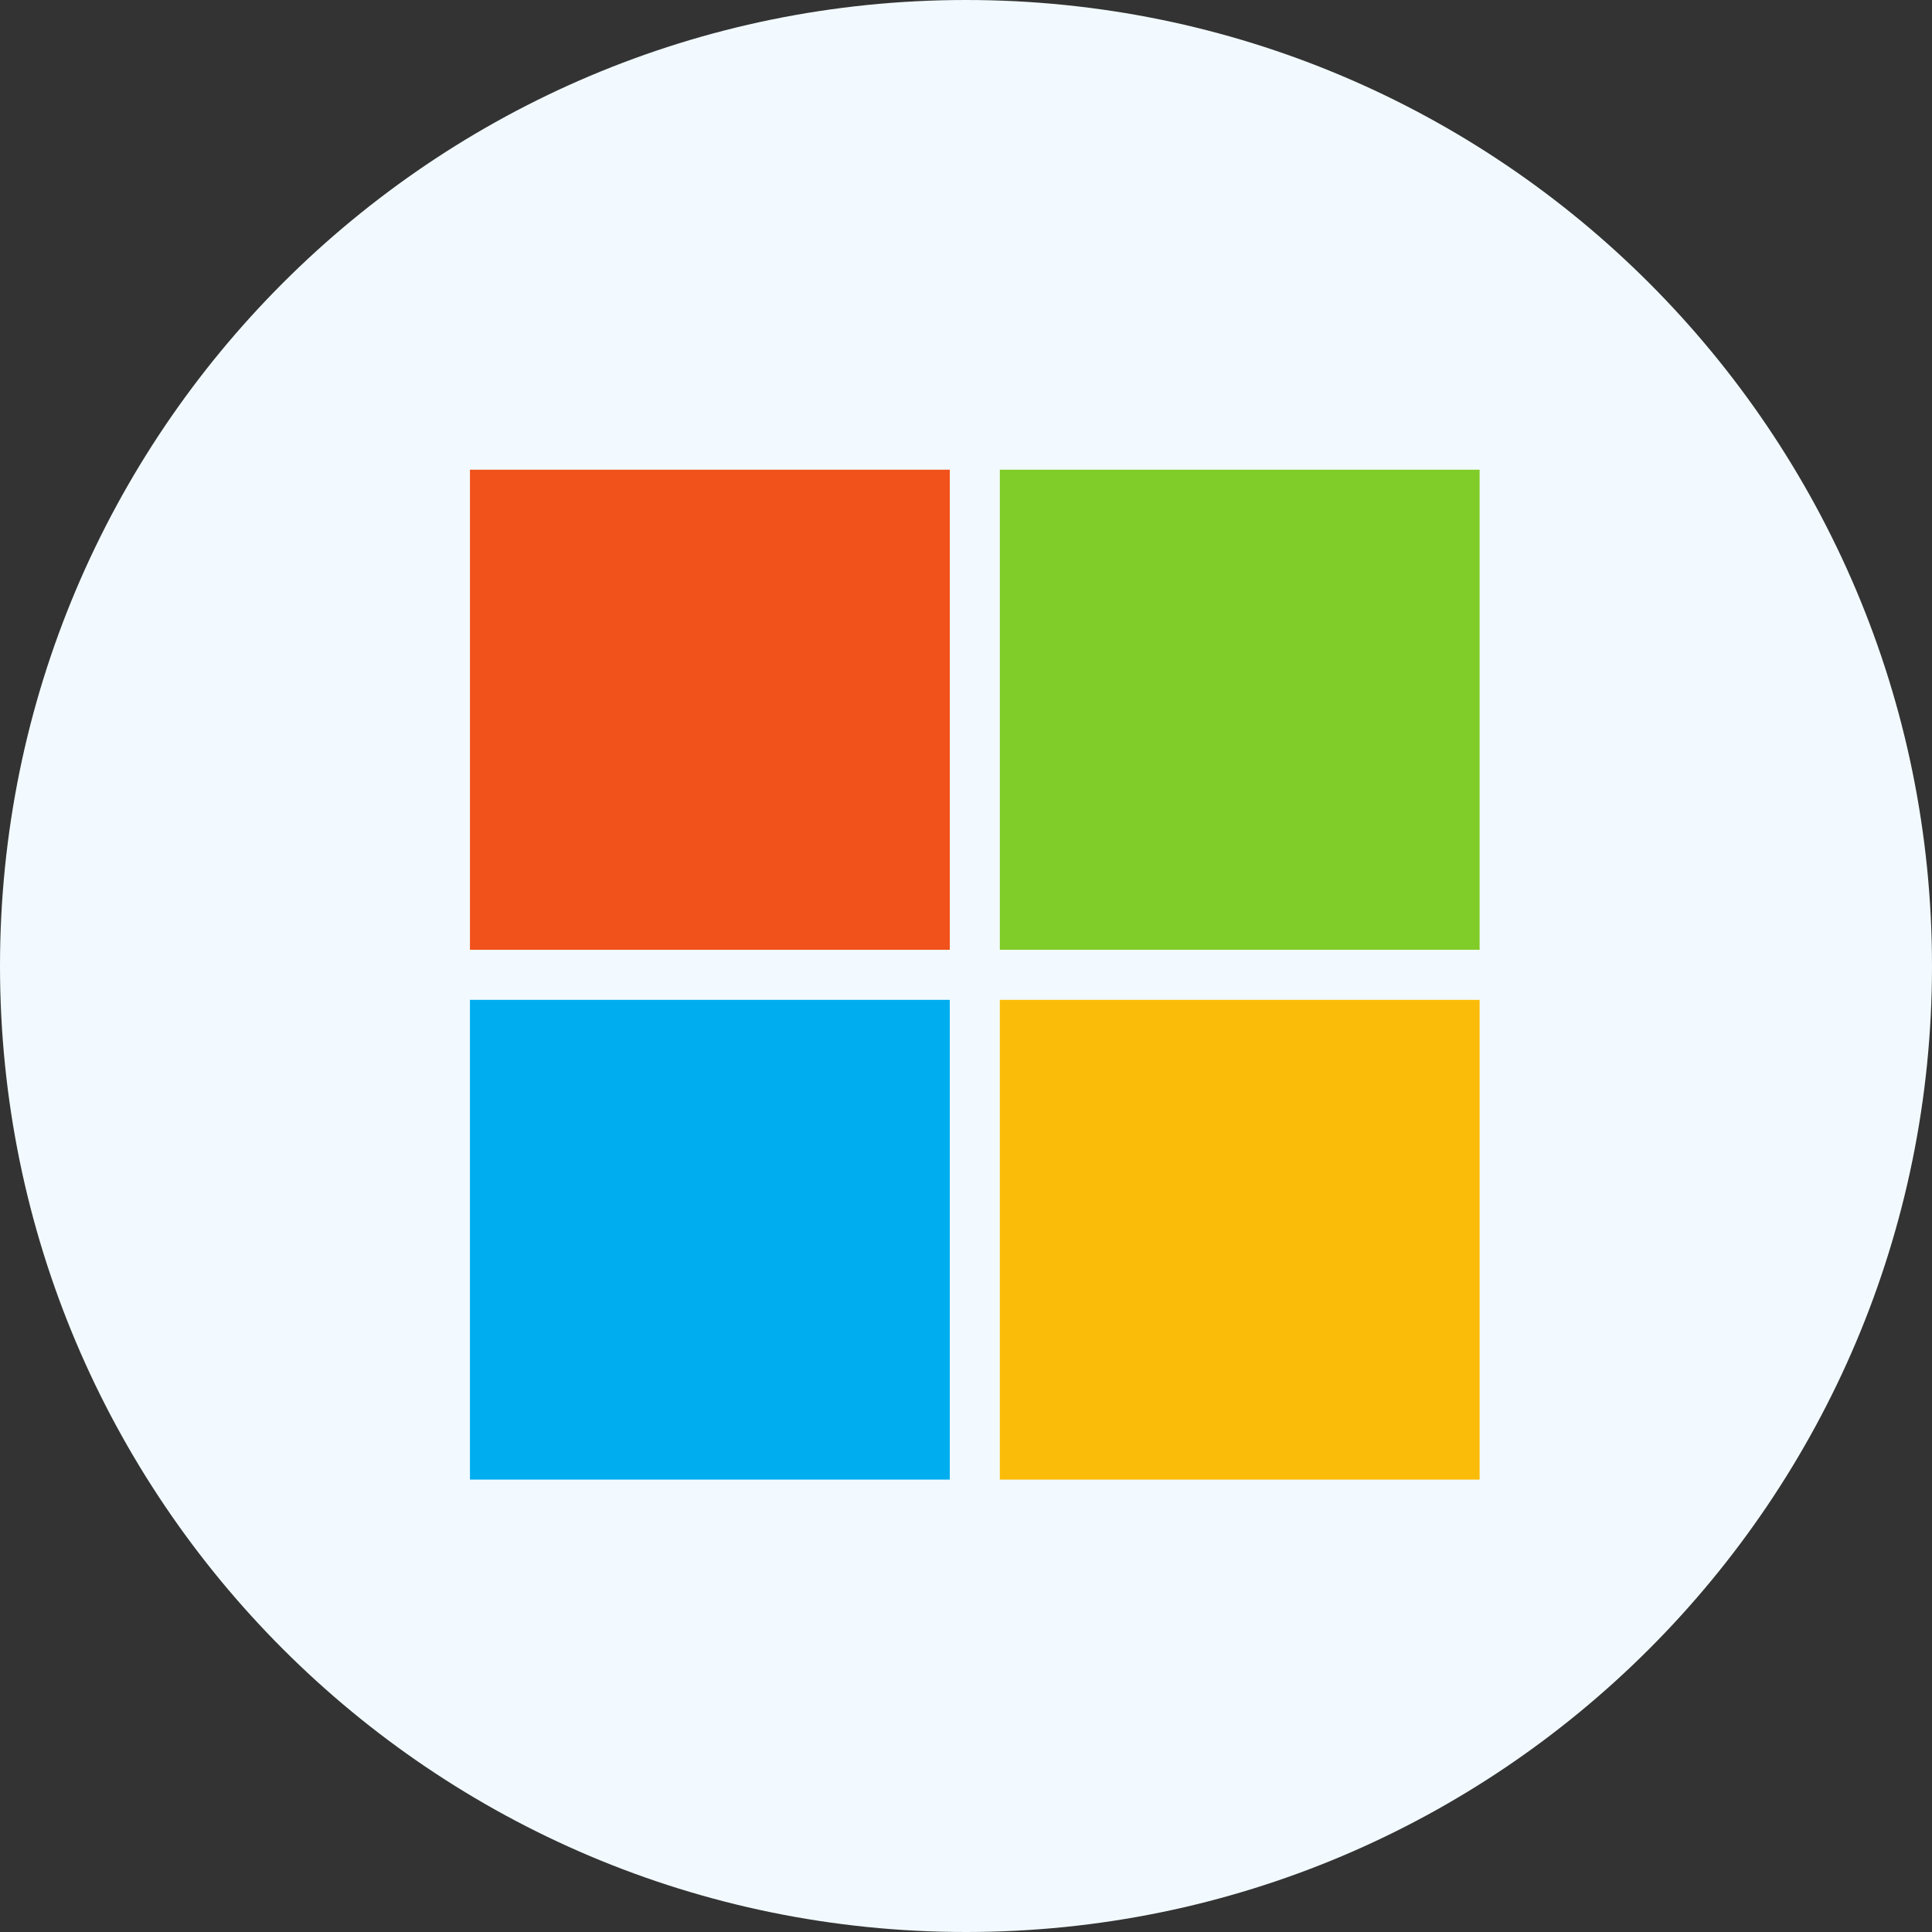
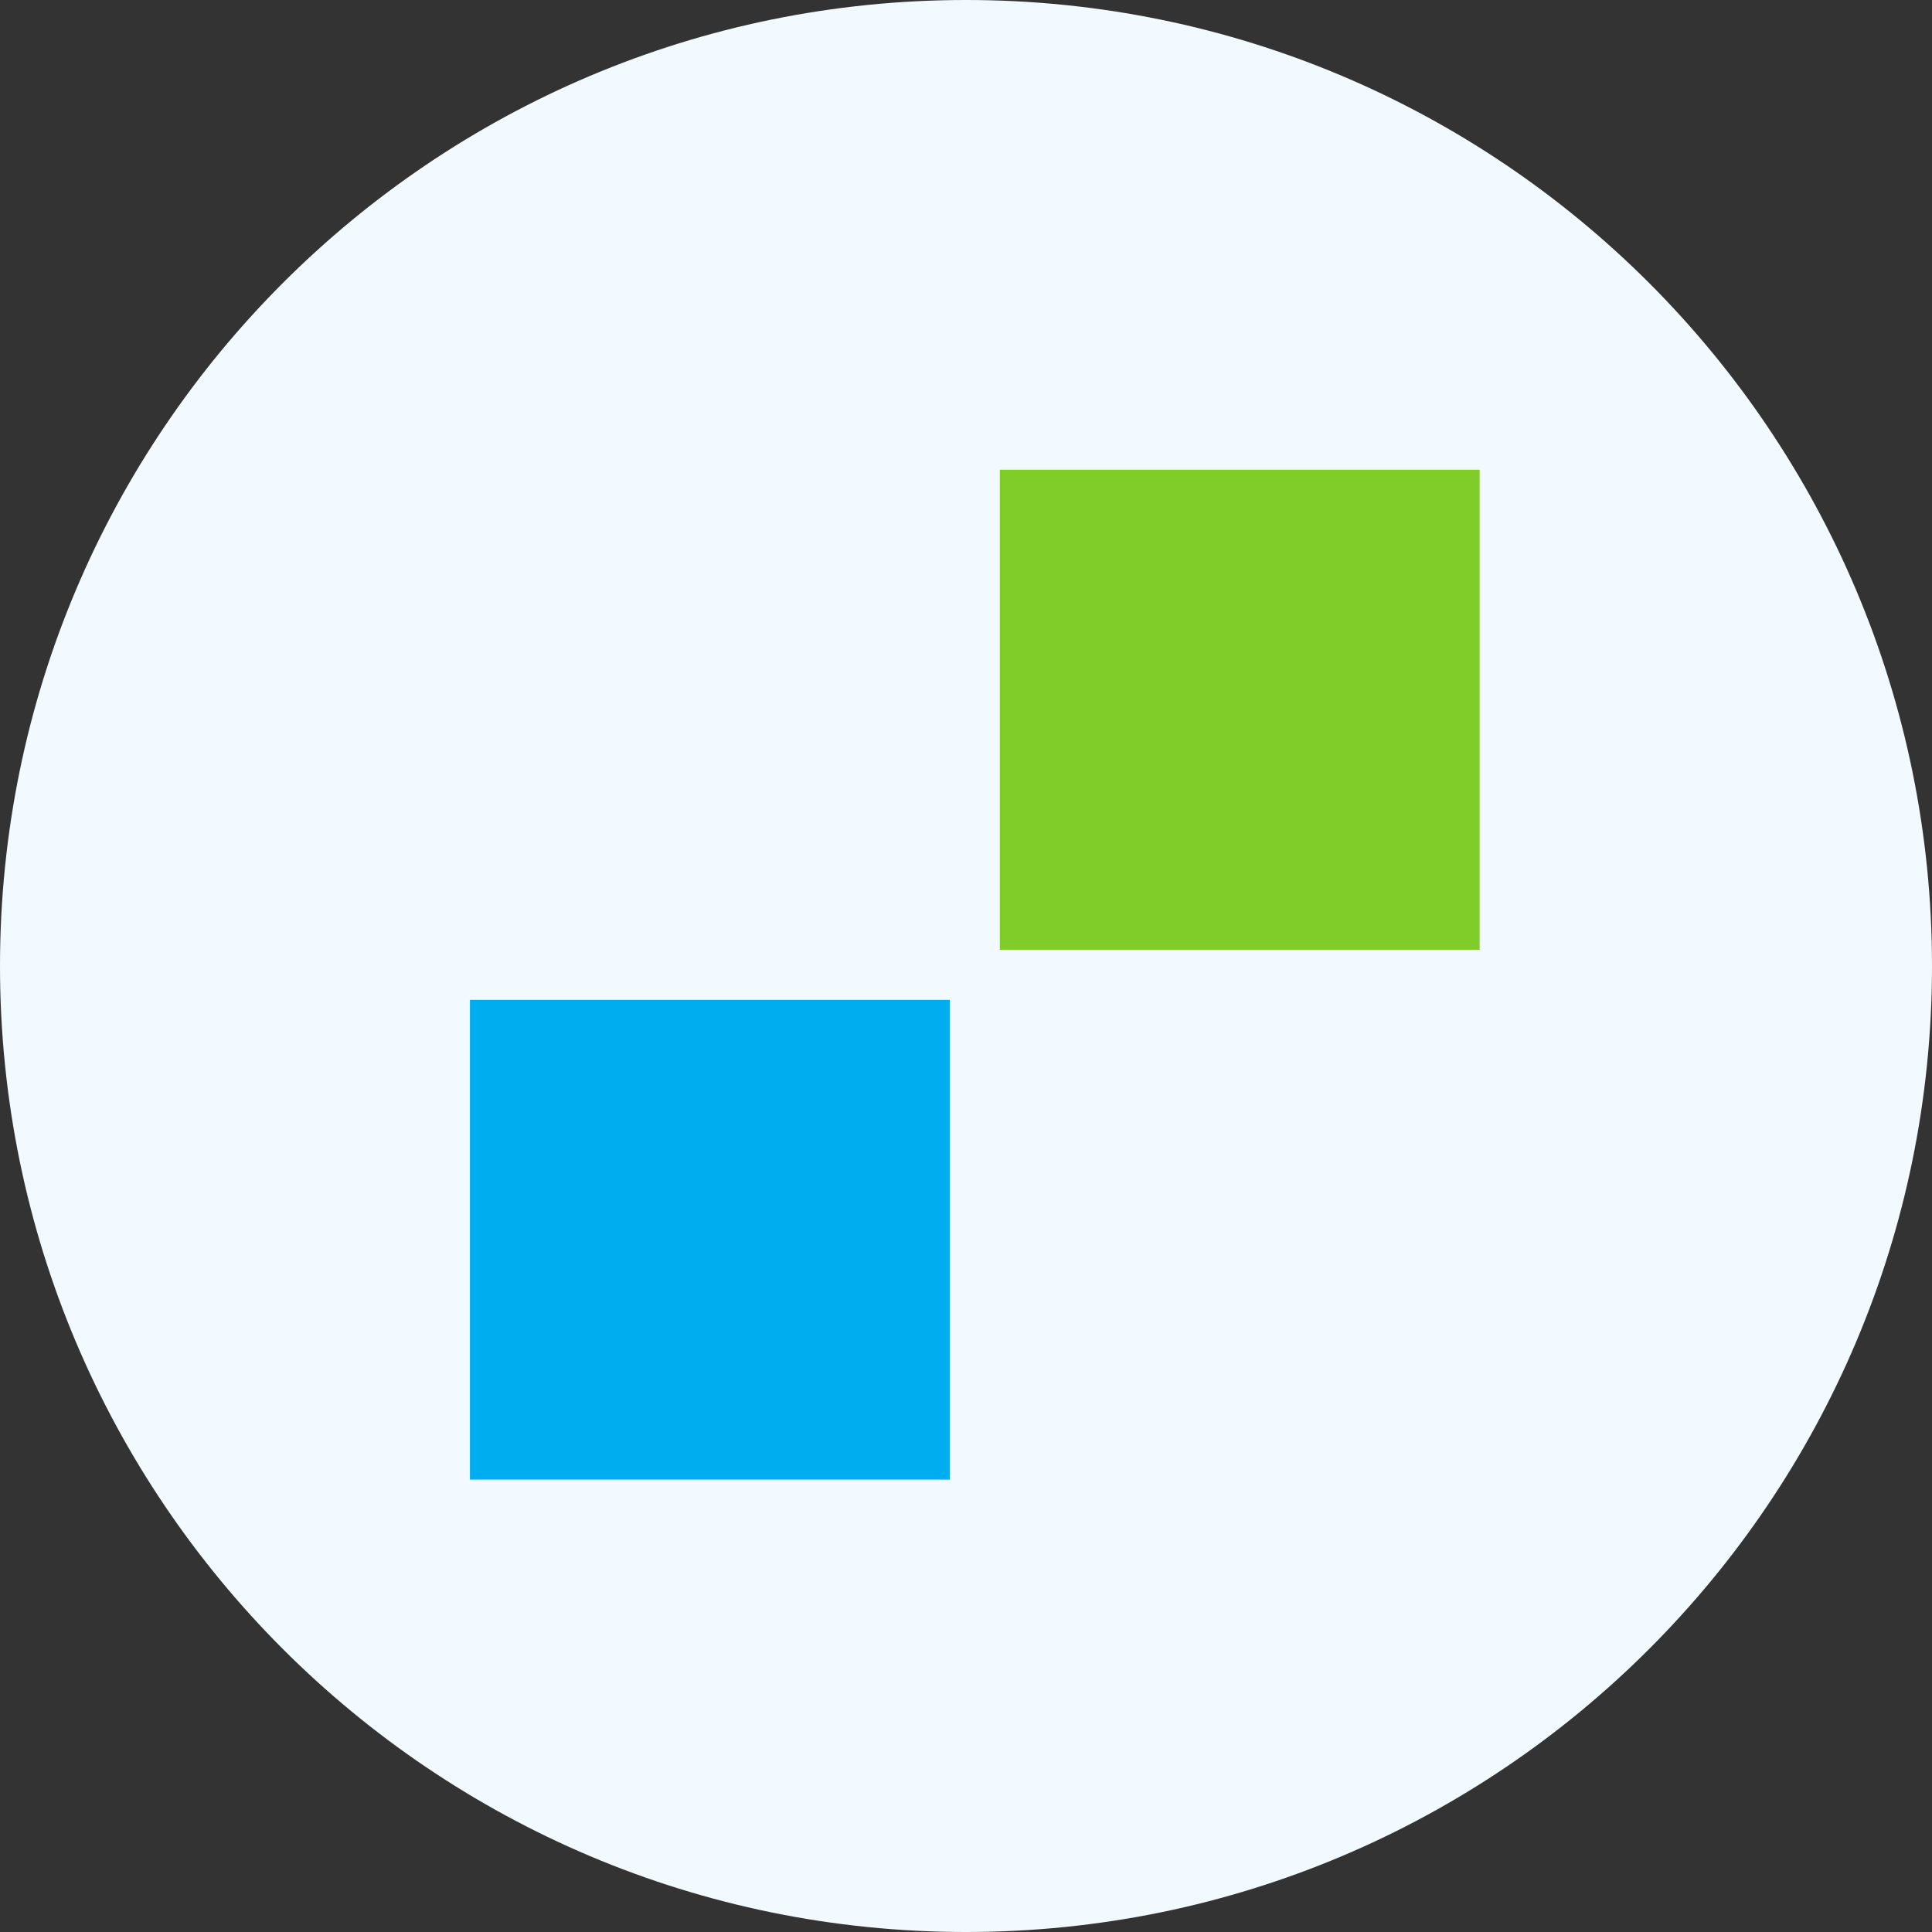
<svg xmlns="http://www.w3.org/2000/svg" width="44" zoomAndPan="magnify" viewBox="0 0 33 33" height="44" preserveAspectRatio="xMidYMid meet" version="1.0">
  <rect x="0" y="0" width="33" height="33" fill="#333333" stroke="none" />
  <defs>
    <clipPath id="23626a1444">
      <path d="M 16.5 0 C 7.387 0 0 7.387 0 16.5 C 0 25.613 7.387 33 16.5 33 C 25.613 33 33 25.613 33 16.5 C 33 7.387 25.613 0 16.5 0 Z M 16.5 0 " clip-rule="nonzero" />
    </clipPath>
    <clipPath id="aae297fdb6">
-       <path d="M 8.023 8.023 L 17 8.023 L 17 17 L 8.023 17 Z M 8.023 8.023 " clip-rule="nonzero" />
-     </clipPath>
+       </clipPath>
    <clipPath id="c5357adaa5">
      <path d="M 17 8.023 L 25.273 8.023 L 25.273 17 L 17 17 Z M 17 8.023 " clip-rule="nonzero" />
    </clipPath>
    <clipPath id="b17ec8f6cd">
      <path d="M 8.023 17 L 17 17 L 17 25.273 L 8.023 25.273 Z M 8.023 17 " clip-rule="nonzero" />
    </clipPath>
    <clipPath id="a09796e6d2">
-       <path d="M 17 17 L 25.273 17 L 25.273 25.273 L 17 25.273 Z M 17 17 " clip-rule="nonzero" />
-     </clipPath>
+       </clipPath>
  </defs>
  <g clip-path="url(#23626a1444)">
    <rect x="-3.3" width="39.6" fill="#f2faff" y="-3.3" height="39.6" fill-opacity="1" />
  </g>
  <g clip-path="url(#aae297fdb6)">
    <path fill="#f1511b" d="M 8.027 8.023 L 16.223 8.023 L 16.223 16.223 L 8.027 16.223 Z M 8.027 8.023 " fill-opacity="1" fill-rule="nonzero" />
  </g>
  <g clip-path="url(#c5357adaa5)">
-     <path fill="#80cc28" d="M 25.273 16.223 L 17.078 16.223 L 17.078 8.023 L 25.273 8.023 Z M 25.273 16.223 " fill-opacity="1" fill-rule="nonzero" />
+     <path fill="#80cc28" d="M 25.273 16.223 L 17.078 16.223 L 17.078 8.023 L 25.273 8.023 M 25.273 16.223 " fill-opacity="1" fill-rule="nonzero" />
  </g>
  <g clip-path="url(#b17ec8f6cd)">
    <path fill="#00adef" d="M 8.027 17.078 L 16.223 17.078 L 16.223 25.273 L 8.027 25.273 Z M 8.027 17.078 " fill-opacity="1" fill-rule="nonzero" />
  </g>
  <g clip-path="url(#a09796e6d2)">
    <path fill="#fbbc09" d="M 25.273 25.273 L 17.078 25.273 L 17.078 17.078 L 25.273 17.078 Z M 25.273 25.273 " fill-opacity="1" fill-rule="nonzero" />
  </g>
</svg>